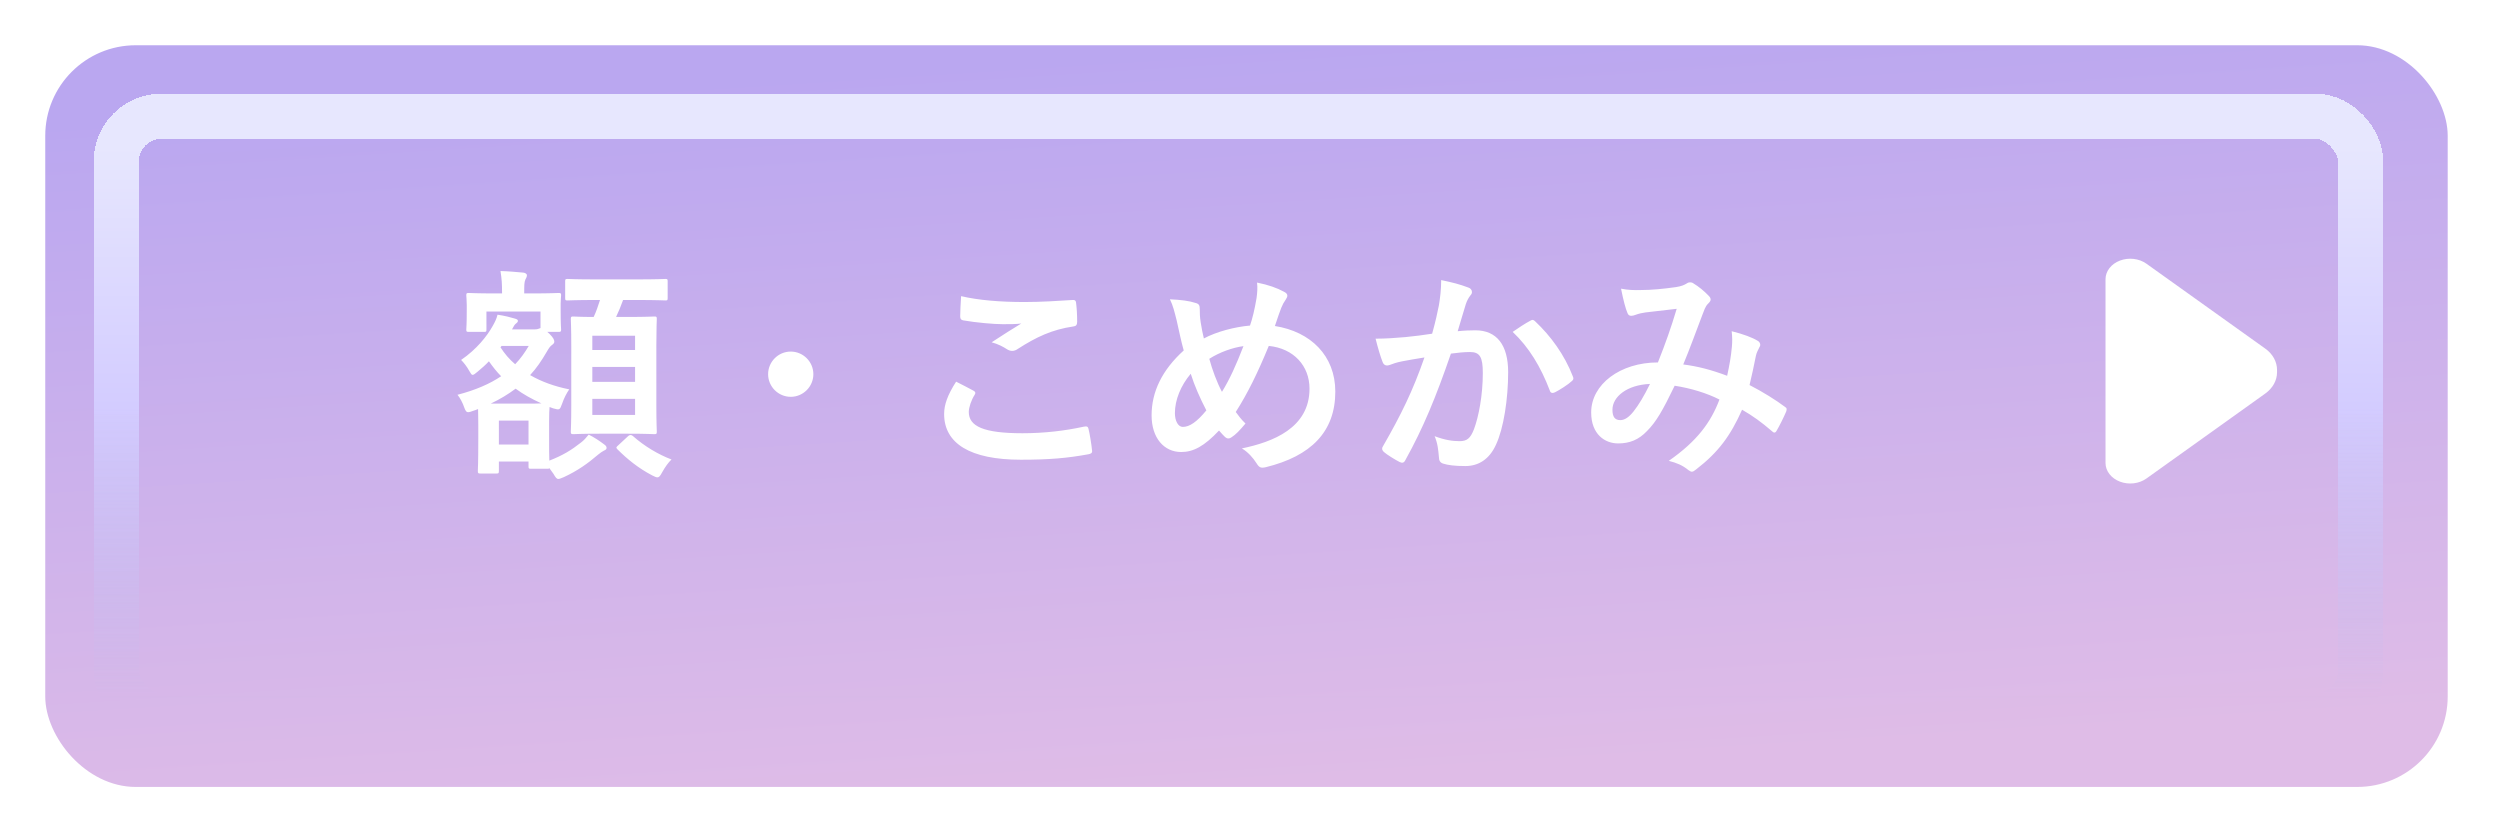
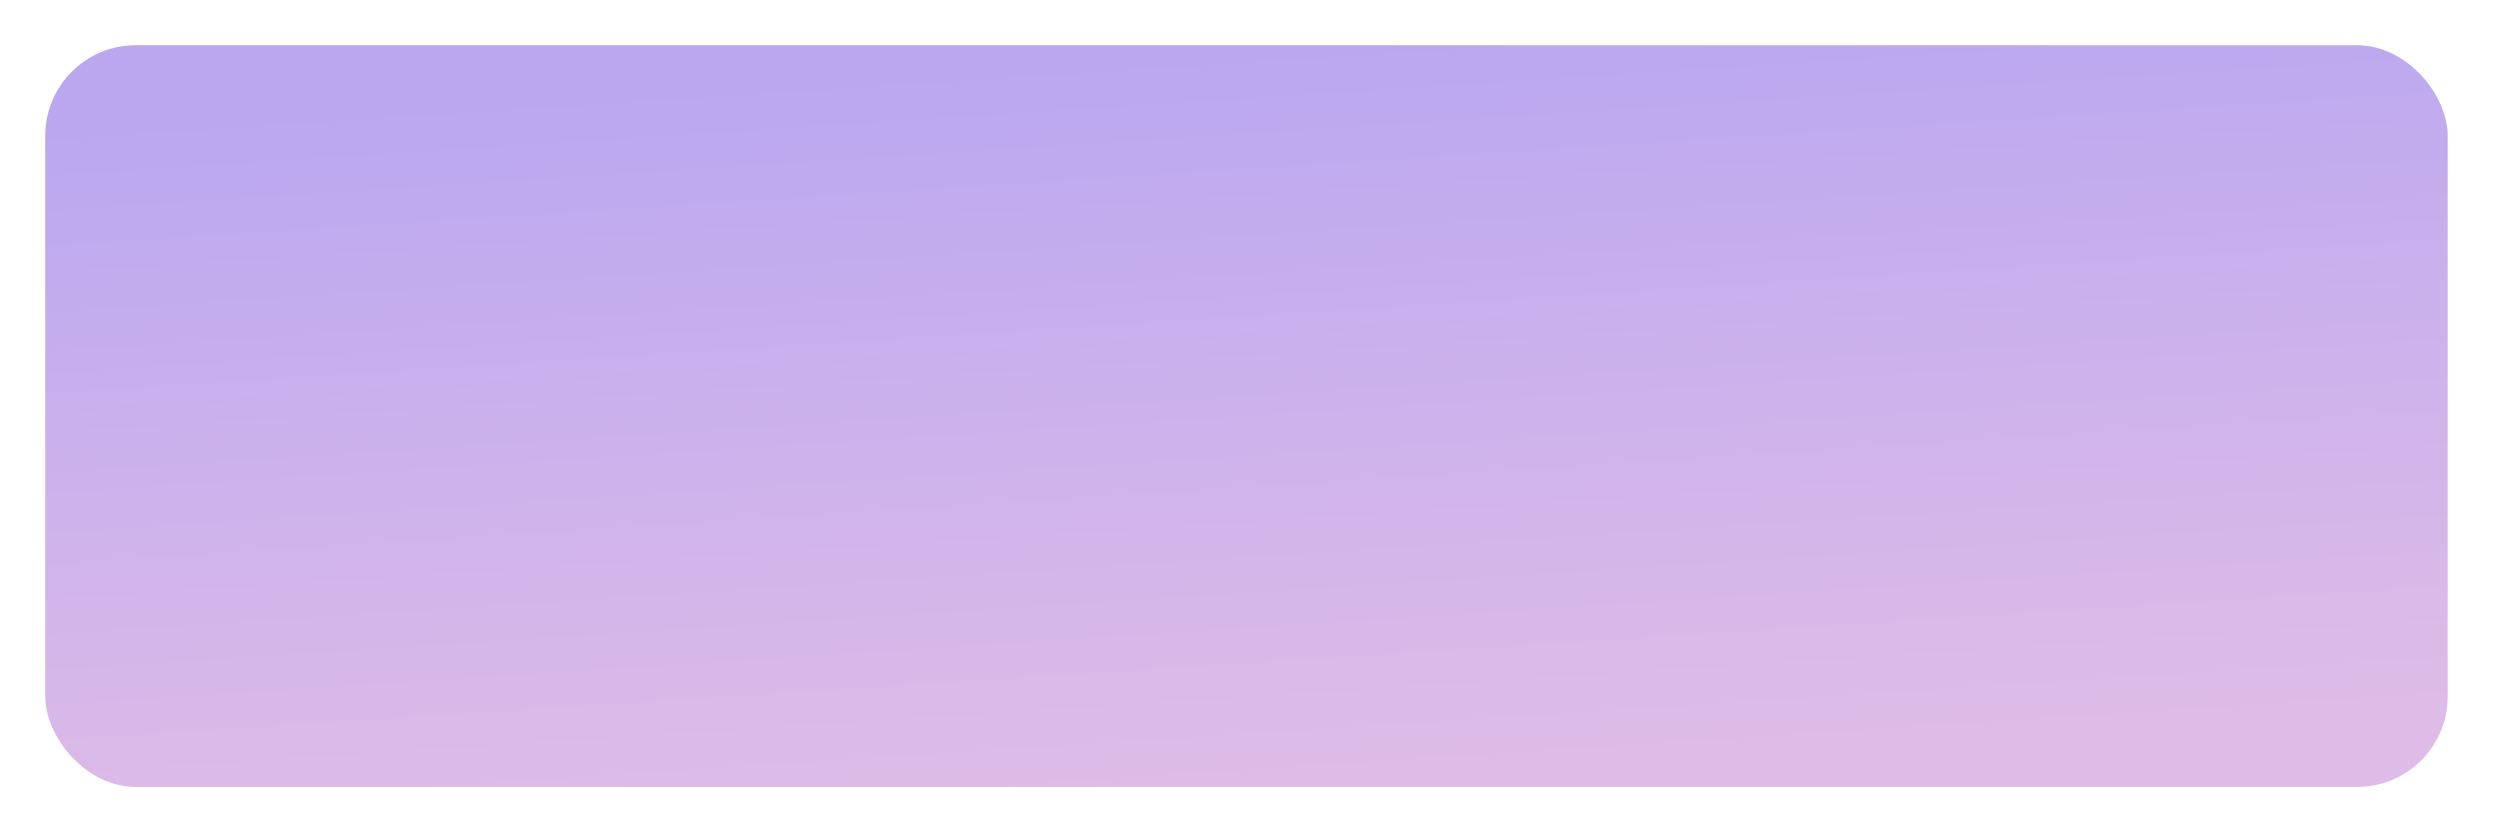
<svg xmlns="http://www.w3.org/2000/svg" width="221" height="74" viewBox="0 0 221 74" fill="none">
  <g filter="url(#filter0_d_8484_2007)">
    <rect x="4" width="212.377" height="65.566" rx="8" fill="url(#paint0_linear_8484_2007)" />
  </g>
  <g filter="url(#filter1_d_8484_2007)">
-     <rect x="10.276" y="6.276" width="198.4" height="53.014" rx="4" stroke="url(#paint1_linear_8484_2007)" stroke-width="4" shape-rendering="crispEdges" />
-   </g>
-   <path d="M49.561 26.839V27.399C49.561 28.759 49.601 28.979 49.601 29.119C49.601 29.319 49.581 29.339 49.361 29.339H48.381L48.581 29.519C48.921 29.859 49.001 30.059 49.001 30.199C49.001 30.319 48.941 30.379 48.821 30.479C48.641 30.599 48.541 30.739 48.321 31.119C47.881 31.879 47.421 32.559 46.861 33.159C47.861 33.739 49.021 34.159 50.321 34.419C50.081 34.759 49.841 35.239 49.701 35.659C49.481 36.259 49.481 36.259 48.901 36.099L48.581 35.979C48.561 36.179 48.541 36.599 48.541 37.259V38.499C48.541 39.679 48.541 40.339 48.561 40.719C49.741 40.259 50.501 39.799 51.361 39.119C51.601 38.939 51.821 38.699 52.041 38.419C52.561 38.679 53.001 38.979 53.401 39.279C53.581 39.399 53.621 39.499 53.621 39.599C53.621 39.719 53.521 39.779 53.381 39.839C53.221 39.919 53.061 40.039 52.861 40.199C52.001 40.939 51.061 41.619 49.841 42.179C49.601 42.279 49.461 42.339 49.361 42.339C49.201 42.339 49.121 42.219 48.921 41.879L48.561 41.379C48.541 41.439 48.481 41.439 48.341 41.439H46.941C46.741 41.439 46.721 41.419 46.721 41.219V40.799H44.101V41.619C44.101 41.839 44.081 41.859 43.881 41.859H42.481C42.261 41.859 42.241 41.839 42.241 41.619C42.241 41.499 42.281 41.079 42.281 38.739V37.599C42.281 36.859 42.261 36.419 42.261 36.159C42.121 36.219 41.961 36.279 41.821 36.319C41.621 36.399 41.481 36.439 41.381 36.439C41.241 36.439 41.161 36.339 41.061 36.079C40.901 35.599 40.661 35.159 40.441 34.899C42.061 34.479 43.321 33.919 44.301 33.259C43.901 32.859 43.561 32.419 43.221 31.939C42.921 32.259 42.581 32.559 42.241 32.839C42.001 33.039 41.881 33.139 41.781 33.139C41.681 33.139 41.621 33.019 41.501 32.819C41.261 32.379 40.981 32.039 40.761 31.819C42.141 30.879 43.061 29.699 43.541 28.839C43.761 28.459 43.901 28.159 43.981 27.819C44.641 27.919 45.101 28.039 45.501 28.159C45.701 28.219 45.781 28.259 45.781 28.359C45.781 28.459 45.741 28.499 45.641 28.579C45.501 28.679 45.421 28.819 45.361 28.939L45.261 29.119H47.241C47.441 29.119 47.521 29.099 47.621 29.059L47.781 28.999V27.539H43.001V29.119C43.001 29.319 42.981 29.339 42.801 29.339H41.441C41.241 29.339 41.221 29.319 41.221 29.119C41.221 28.979 41.261 28.759 41.261 27.399V26.959C41.261 26.499 41.221 26.259 41.221 26.119C41.221 25.919 41.241 25.899 41.441 25.899C41.561 25.899 42.141 25.939 43.781 25.939H44.381V25.859C44.381 25.179 44.361 24.659 44.241 23.959C44.981 23.979 45.561 24.039 46.261 24.099C46.461 24.119 46.581 24.239 46.581 24.319C46.581 24.479 46.501 24.599 46.441 24.719C46.341 24.959 46.341 25.239 46.341 25.859V25.939H47.021C48.681 25.939 49.241 25.899 49.361 25.899C49.581 25.899 49.601 25.919 49.601 26.119C49.601 26.239 49.561 26.499 49.561 26.839ZM46.721 37.179H44.101V39.299H46.721V37.179ZM43.381 35.679H46.441C47.121 35.679 47.561 35.679 47.861 35.659C47.021 35.279 46.261 34.859 45.581 34.359C44.941 34.839 44.221 35.279 43.381 35.679ZM44.341 30.579L44.241 30.699C44.601 31.259 45.021 31.759 45.541 32.199C46.021 31.699 46.401 31.159 46.741 30.579H44.341ZM53.041 26.519H52.681C50.901 26.519 50.301 26.559 50.181 26.559C49.981 26.559 49.961 26.539 49.961 26.339V24.879C49.961 24.679 49.981 24.659 50.181 24.659C50.301 24.659 50.901 24.699 52.681 24.699H56.301C58.101 24.699 58.701 24.659 58.821 24.659C59.001 24.659 59.021 24.679 59.021 24.879V26.339C59.021 26.539 59.001 26.559 58.821 26.559C58.701 26.559 58.101 26.519 56.301 26.519H55.081C54.881 27.079 54.681 27.559 54.461 28.019H55.541C57.141 28.019 57.701 27.979 57.841 27.979C58.041 27.979 58.061 27.999 58.061 28.199C58.061 28.299 58.021 28.999 58.021 30.519V35.839C58.021 37.359 58.061 38.039 58.061 38.139C58.061 38.359 58.041 38.379 57.841 38.379C57.701 38.379 57.141 38.339 55.541 38.339H52.981C51.361 38.339 50.821 38.379 50.701 38.379C50.481 38.379 50.461 38.359 50.461 38.139C50.461 38.039 50.501 37.359 50.501 35.839V30.599C50.501 28.999 50.461 28.319 50.461 28.199C50.461 27.999 50.481 27.979 50.701 27.979C50.801 27.979 51.261 28.019 52.481 28.019C52.721 27.519 52.861 27.059 53.041 26.519ZM56.141 36.679V35.259H52.361V36.679H56.141ZM52.361 33.759H56.141V32.439H52.361V33.759ZM56.141 29.679H52.361V30.939H56.141V29.679ZM54.681 39.339L55.521 38.559C55.621 38.459 55.761 38.399 55.941 38.539C56.981 39.459 58.201 40.179 59.361 40.619C59.081 40.879 58.801 41.279 58.541 41.739C58.361 42.079 58.261 42.199 58.121 42.199C58.001 42.199 57.881 42.139 57.641 42.019C56.421 41.379 55.441 40.579 54.581 39.719C54.421 39.559 54.481 39.519 54.681 39.339ZM69.901 31.079C71.001 31.079 71.901 31.979 71.901 33.079C71.901 34.179 71.001 35.079 69.901 35.079C68.801 35.079 67.901 34.179 67.901 33.079C67.901 31.979 68.801 31.079 69.901 31.079ZM84.521 33.739C85.041 33.999 85.541 34.259 86.061 34.539C86.241 34.639 86.261 34.739 86.161 34.899C85.861 35.359 85.641 36.019 85.641 36.419C85.641 37.679 86.941 38.299 90.381 38.299C92.321 38.299 94.161 38.079 95.801 37.719C96.081 37.659 96.181 37.719 96.221 37.899C96.321 38.279 96.501 39.359 96.541 39.859C96.561 40.039 96.441 40.119 96.201 40.159C94.341 40.499 92.781 40.639 90.241 40.639C85.761 40.639 83.461 39.199 83.461 36.599C83.461 35.779 83.761 34.919 84.521 33.739ZM84.961 26.179C86.481 26.539 88.401 26.699 90.581 26.699C92.041 26.699 93.541 26.599 94.821 26.519C95.021 26.499 95.101 26.579 95.121 26.739C95.181 27.199 95.221 27.759 95.221 28.439C95.221 28.719 95.121 28.839 94.881 28.859C92.981 29.139 91.601 29.799 89.981 30.839C89.821 30.959 89.641 31.019 89.481 31.019C89.341 31.019 89.201 30.979 89.061 30.899C88.661 30.639 88.241 30.419 87.661 30.259C88.701 29.579 89.581 29.019 90.281 28.599C89.841 28.659 89.221 28.659 88.641 28.659C87.881 28.659 86.261 28.519 85.141 28.319C84.961 28.279 84.881 28.199 84.881 27.959C84.881 27.479 84.921 26.899 84.961 26.179ZM110.501 28.779C110.721 28.139 110.901 27.399 111.081 26.339C111.141 25.899 111.181 25.419 111.121 24.979C112.121 25.179 112.901 25.459 113.481 25.779C113.701 25.879 113.801 25.999 113.801 26.139C113.801 26.239 113.741 26.359 113.661 26.479C113.481 26.739 113.381 26.919 113.261 27.219C113.141 27.539 112.961 28.019 112.701 28.819C115.861 29.319 118.041 31.439 118.041 34.619C118.041 38.179 115.881 40.319 111.901 41.299C111.461 41.399 111.321 41.339 111.081 40.959C110.781 40.479 110.321 39.959 109.781 39.639C112.501 39.079 115.761 37.839 115.761 34.359C115.761 32.339 114.361 30.799 112.161 30.579C111.181 32.959 110.301 34.759 109.241 36.419C109.461 36.719 109.721 37.079 110.101 37.439C109.581 38.059 109.241 38.419 108.861 38.659C108.781 38.719 108.681 38.759 108.581 38.759C108.481 38.759 108.401 38.719 108.301 38.639C108.141 38.479 107.981 38.319 107.761 38.059C106.461 39.439 105.501 39.959 104.421 39.959C102.901 39.959 101.801 38.719 101.801 36.719C101.801 34.639 102.721 32.719 104.641 30.979C104.421 30.219 104.221 29.219 104.021 28.339C103.821 27.559 103.701 27.019 103.421 26.459C104.381 26.499 105.141 26.599 105.681 26.779C106.001 26.859 106.061 26.999 106.061 27.359C106.061 27.679 106.061 27.979 106.141 28.499C106.241 29.079 106.301 29.439 106.421 29.919C107.541 29.319 109.141 28.899 110.501 28.779ZM106.901 31.719C107.161 32.679 107.581 33.819 108.021 34.639C108.701 33.539 109.281 32.259 109.921 30.599C108.981 30.719 107.801 31.139 106.901 31.719ZM105.261 33.039C104.381 34.079 103.861 35.359 103.861 36.519C103.861 37.199 104.141 37.739 104.561 37.739C105.161 37.739 105.801 37.299 106.641 36.279C106.061 35.159 105.581 34.059 105.261 33.039ZM126.601 29.499C126.921 28.359 127.061 27.659 127.201 26.979C127.301 26.379 127.401 25.599 127.401 24.759C128.441 24.979 129.001 25.119 129.801 25.419C130.001 25.479 130.121 25.639 130.121 25.819C130.121 25.919 130.081 26.019 129.981 26.119C129.781 26.379 129.681 26.599 129.581 26.879C129.321 27.699 129.121 28.439 128.861 29.279C129.401 29.219 130.001 29.199 130.421 29.199C132.301 29.199 133.321 30.479 133.321 32.899C133.321 35.259 132.921 37.879 132.241 39.319C131.661 40.599 130.701 41.199 129.541 41.199C128.581 41.199 128.001 41.119 127.561 40.979C127.321 40.899 127.201 40.719 127.201 40.419C127.141 39.779 127.101 39.219 126.821 38.559C127.721 38.899 128.401 38.999 129.021 38.999C129.681 38.999 129.981 38.759 130.301 37.939C130.721 36.819 131.081 34.919 131.081 32.979C131.081 31.559 130.821 31.119 129.941 31.119C129.461 31.119 128.841 31.179 128.261 31.259C126.941 35.099 125.801 37.859 124.241 40.659C124.121 40.919 123.961 40.959 123.721 40.839C123.361 40.659 122.581 40.179 122.341 39.959C122.241 39.859 122.181 39.779 122.181 39.659C122.181 39.599 122.201 39.519 122.261 39.439C123.861 36.659 124.901 34.539 125.921 31.599C125.141 31.719 124.501 31.839 123.961 31.939C123.441 32.039 123.121 32.159 122.861 32.259C122.581 32.359 122.341 32.319 122.221 31.999C122.041 31.539 121.821 30.819 121.601 29.939C122.481 29.939 123.361 29.879 124.241 29.799C125.081 29.719 125.821 29.619 126.601 29.499ZM133.721 29.339C134.221 28.999 134.801 28.599 135.341 28.319C135.481 28.239 135.581 28.279 135.721 28.419C137.081 29.699 138.301 31.359 139.041 33.279C139.121 33.459 139.101 33.559 138.961 33.679C138.621 33.999 137.861 34.479 137.461 34.679C137.261 34.779 137.061 34.759 137.001 34.519C136.201 32.419 135.161 30.699 133.721 29.339ZM152.68 33.219C152.88 32.299 153.02 31.539 153.1 30.639C153.14 30.199 153.14 29.819 153.08 29.279C154.12 29.539 154.92 29.839 155.4 30.139C155.58 30.239 155.68 30.499 155.54 30.679C155.42 30.939 155.28 31.159 155.22 31.459C155.06 32.299 154.86 33.179 154.66 34.039C155.8 34.619 157.04 35.399 157.78 35.959C157.98 36.079 157.96 36.179 157.9 36.379C157.7 36.859 157.28 37.699 157.04 38.099C156.98 38.199 156.92 38.239 156.86 38.239C156.78 38.239 156.7 38.179 156.62 38.099C155.74 37.339 154.94 36.759 154 36.219C152.98 38.519 151.9 39.979 149.96 41.479C149.78 41.619 149.68 41.699 149.56 41.699C149.48 41.699 149.4 41.659 149.26 41.559C148.72 41.119 148.22 40.919 147.52 40.739C150.02 38.999 151.24 37.339 152 35.319C150.9 34.759 149.48 34.319 148.04 34.099C146.98 36.299 146.4 37.299 145.6 38.099C144.86 38.879 144.06 39.199 143.04 39.199C141.88 39.199 140.66 38.399 140.66 36.459C140.66 33.979 143.22 32.039 146.56 32.039C147.22 30.379 147.72 28.979 148.22 27.299C147.12 27.419 146.12 27.539 145.46 27.619C145.18 27.659 144.88 27.719 144.56 27.839C144.46 27.879 144.32 27.919 144.2 27.919C144.04 27.919 143.94 27.839 143.88 27.699C143.7 27.299 143.5 26.519 143.3 25.519C143.9 25.639 144.46 25.659 145.06 25.639C146.02 25.639 147.02 25.539 148.16 25.379C148.66 25.299 148.88 25.199 149.14 25.039C149.22 24.979 149.32 24.959 149.4 24.959C149.5 24.959 149.6 24.979 149.68 25.039C150.18 25.339 150.66 25.739 151.04 26.139C151.16 26.259 151.22 26.359 151.22 26.479C151.22 26.599 151.14 26.699 151.02 26.819C150.72 27.099 150.64 27.479 150.48 27.859C149.96 29.219 149.4 30.779 148.8 32.219C150.06 32.379 151.24 32.679 152.68 33.219ZM145.86 33.939C143.82 34.019 142.54 35.079 142.54 36.219C142.54 36.859 142.76 37.139 143.24 37.139C143.62 37.139 144 36.879 144.4 36.379C144.86 35.799 145.34 34.999 145.86 33.939Z" fill="white" />
-   <path fill-rule="evenodd" clip-rule="evenodd" d="M189.738 42.305C189.421 42.53 189.033 42.676 188.619 42.724C188.205 42.772 187.784 42.721 187.404 42.577C187.024 42.432 186.702 42.201 186.476 41.91C186.25 41.619 186.129 41.28 186.128 40.933V24.678C186.129 24.332 186.25 23.993 186.476 23.702C186.702 23.411 187.024 23.179 187.404 23.035C187.784 22.891 188.205 22.84 188.619 22.888C189.033 22.936 189.421 23.081 189.738 23.307L200.251 30.818C200.577 31.051 200.838 31.34 201.018 31.664C201.197 31.989 201.29 32.342 201.29 32.699V32.908C201.29 33.265 201.197 33.618 201.018 33.942C200.838 34.267 200.577 34.555 200.251 34.789L189.738 42.305Z" fill="white" />
+     </g>
  <defs>
    <filter id="filter0_d_8484_2007" x="0" y="0" width="220.378" height="73.566" filterUnits="userSpaceOnUse" color-interpolation-filters="sRGB">
      <feFlood flood-opacity="0" result="BackgroundImageFix" />
      <feColorMatrix in="SourceAlpha" type="matrix" values="0 0 0 0 0 0 0 0 0 0 0 0 0 0 0 0 0 0 127 0" result="hardAlpha" />
      <feOffset dy="4" />
      <feGaussianBlur stdDeviation="2" />
      <feComposite in2="hardAlpha" operator="out" />
      <feColorMatrix type="matrix" values="0 0 0 0 0 0 0 0 0 0 0 0 0 0 0 0 0 0 0.25 0" />
      <feBlend mode="normal" in2="BackgroundImageFix" result="effect1_dropShadow_8484_2007" />
      <feBlend mode="normal" in="SourceGraphic" in2="effect1_dropShadow_8484_2007" result="shape" />
    </filter>
    <filter id="filter1_d_8484_2007" x="4.276" y="4.276" width="210.4" height="65.014" filterUnits="userSpaceOnUse" color-interpolation-filters="sRGB">
      <feFlood flood-opacity="0" result="BackgroundImageFix" />
      <feColorMatrix in="SourceAlpha" type="matrix" values="0 0 0 0 0 0 0 0 0 0 0 0 0 0 0 0 0 0 127 0" result="hardAlpha" />
      <feOffset dy="4" />
      <feGaussianBlur stdDeviation="2" />
      <feComposite in2="hardAlpha" operator="out" />
      <feColorMatrix type="matrix" values="0 0 0 0 0 0 0 0 0 0 0 0 0 0 0 0 0 0 0.25 0" />
      <feBlend mode="normal" in2="BackgroundImageFix" result="effect1_dropShadow_8484_2007" />
      <feBlend mode="normal" in="SourceGraphic" in2="effect1_dropShadow_8484_2007" result="shape" />
    </filter>
    <linearGradient id="paint0_linear_8484_2007" x1="110.189" y1="0" x2="114.389" y2="65.296" gradientUnits="userSpaceOnUse">
      <stop stop-color="#BAA7F0" />
      <stop offset="1" stop-color="#DFBCE7" />
    </linearGradient>
    <linearGradient id="paint1_linear_8484_2007" x1="109.476" y1="8.899" x2="109.476" y2="57.823" gradientUnits="userSpaceOnUse">
      <stop stop-color="#E7E7FE" />
      <stop offset="0.472" stop-color="#D3CCFF" />
      <stop offset="1" stop-color="#C3BBEC" stop-opacity="0" />
    </linearGradient>
  </defs>
</svg>